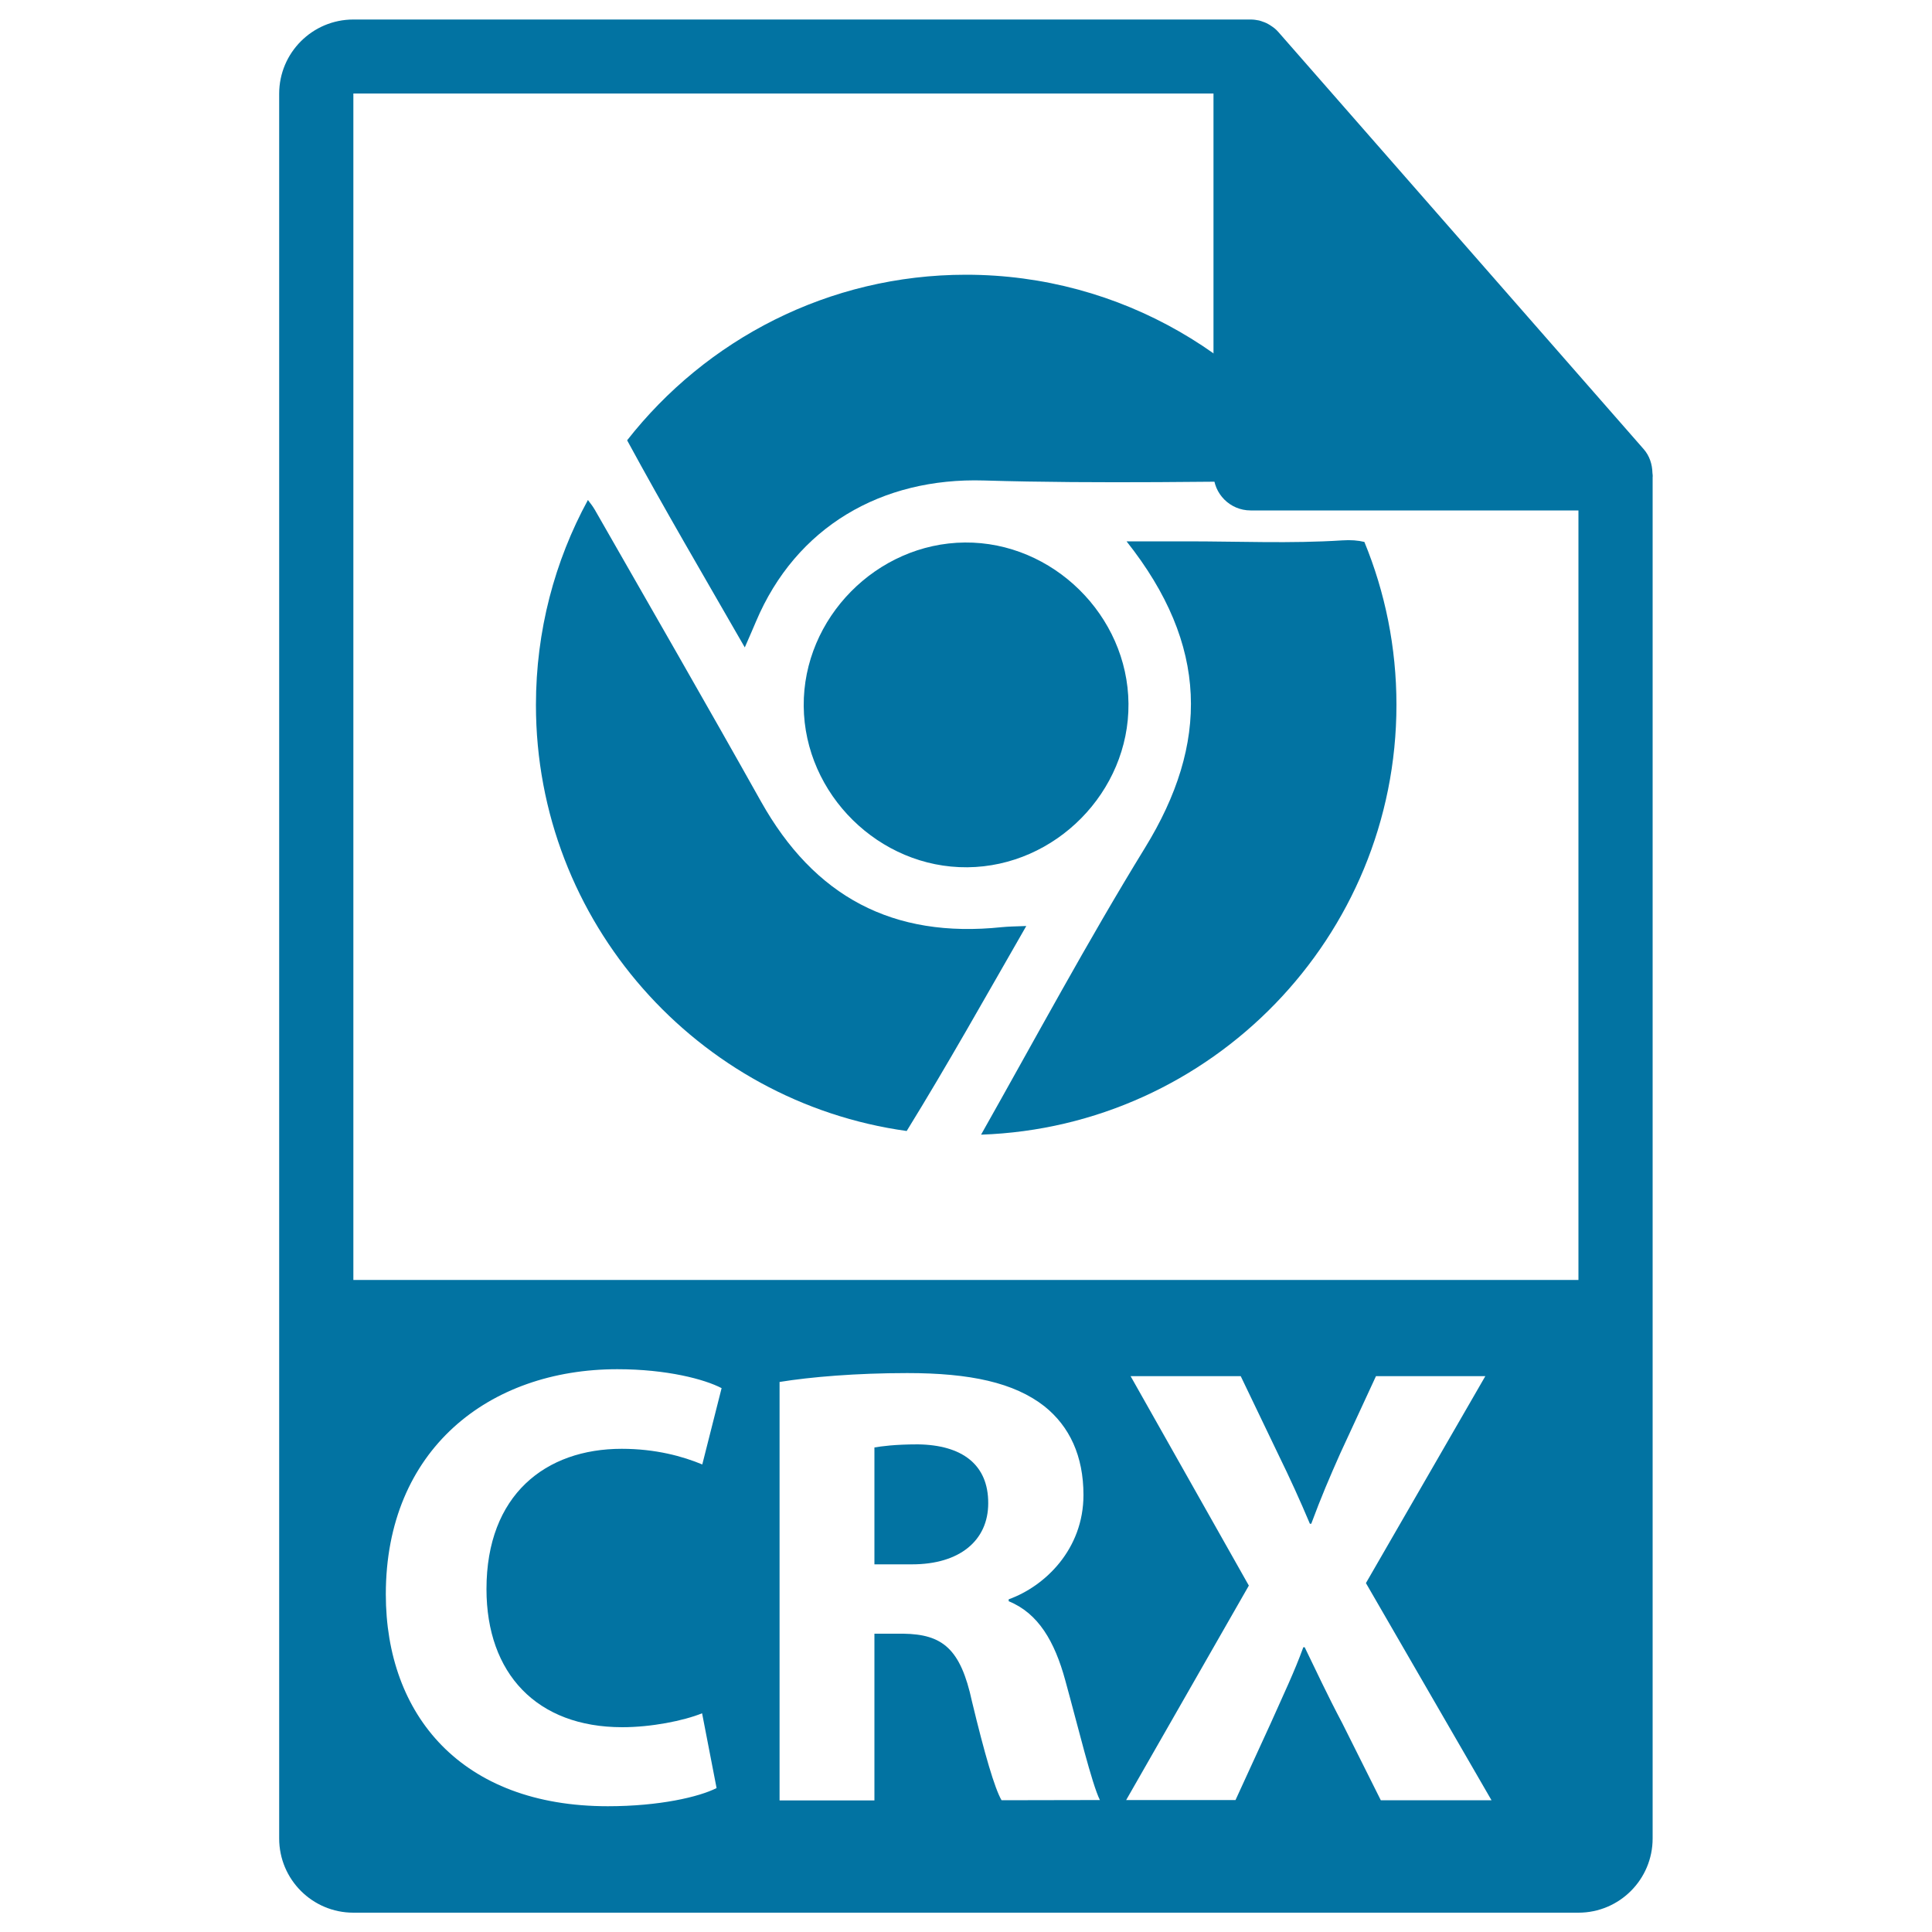
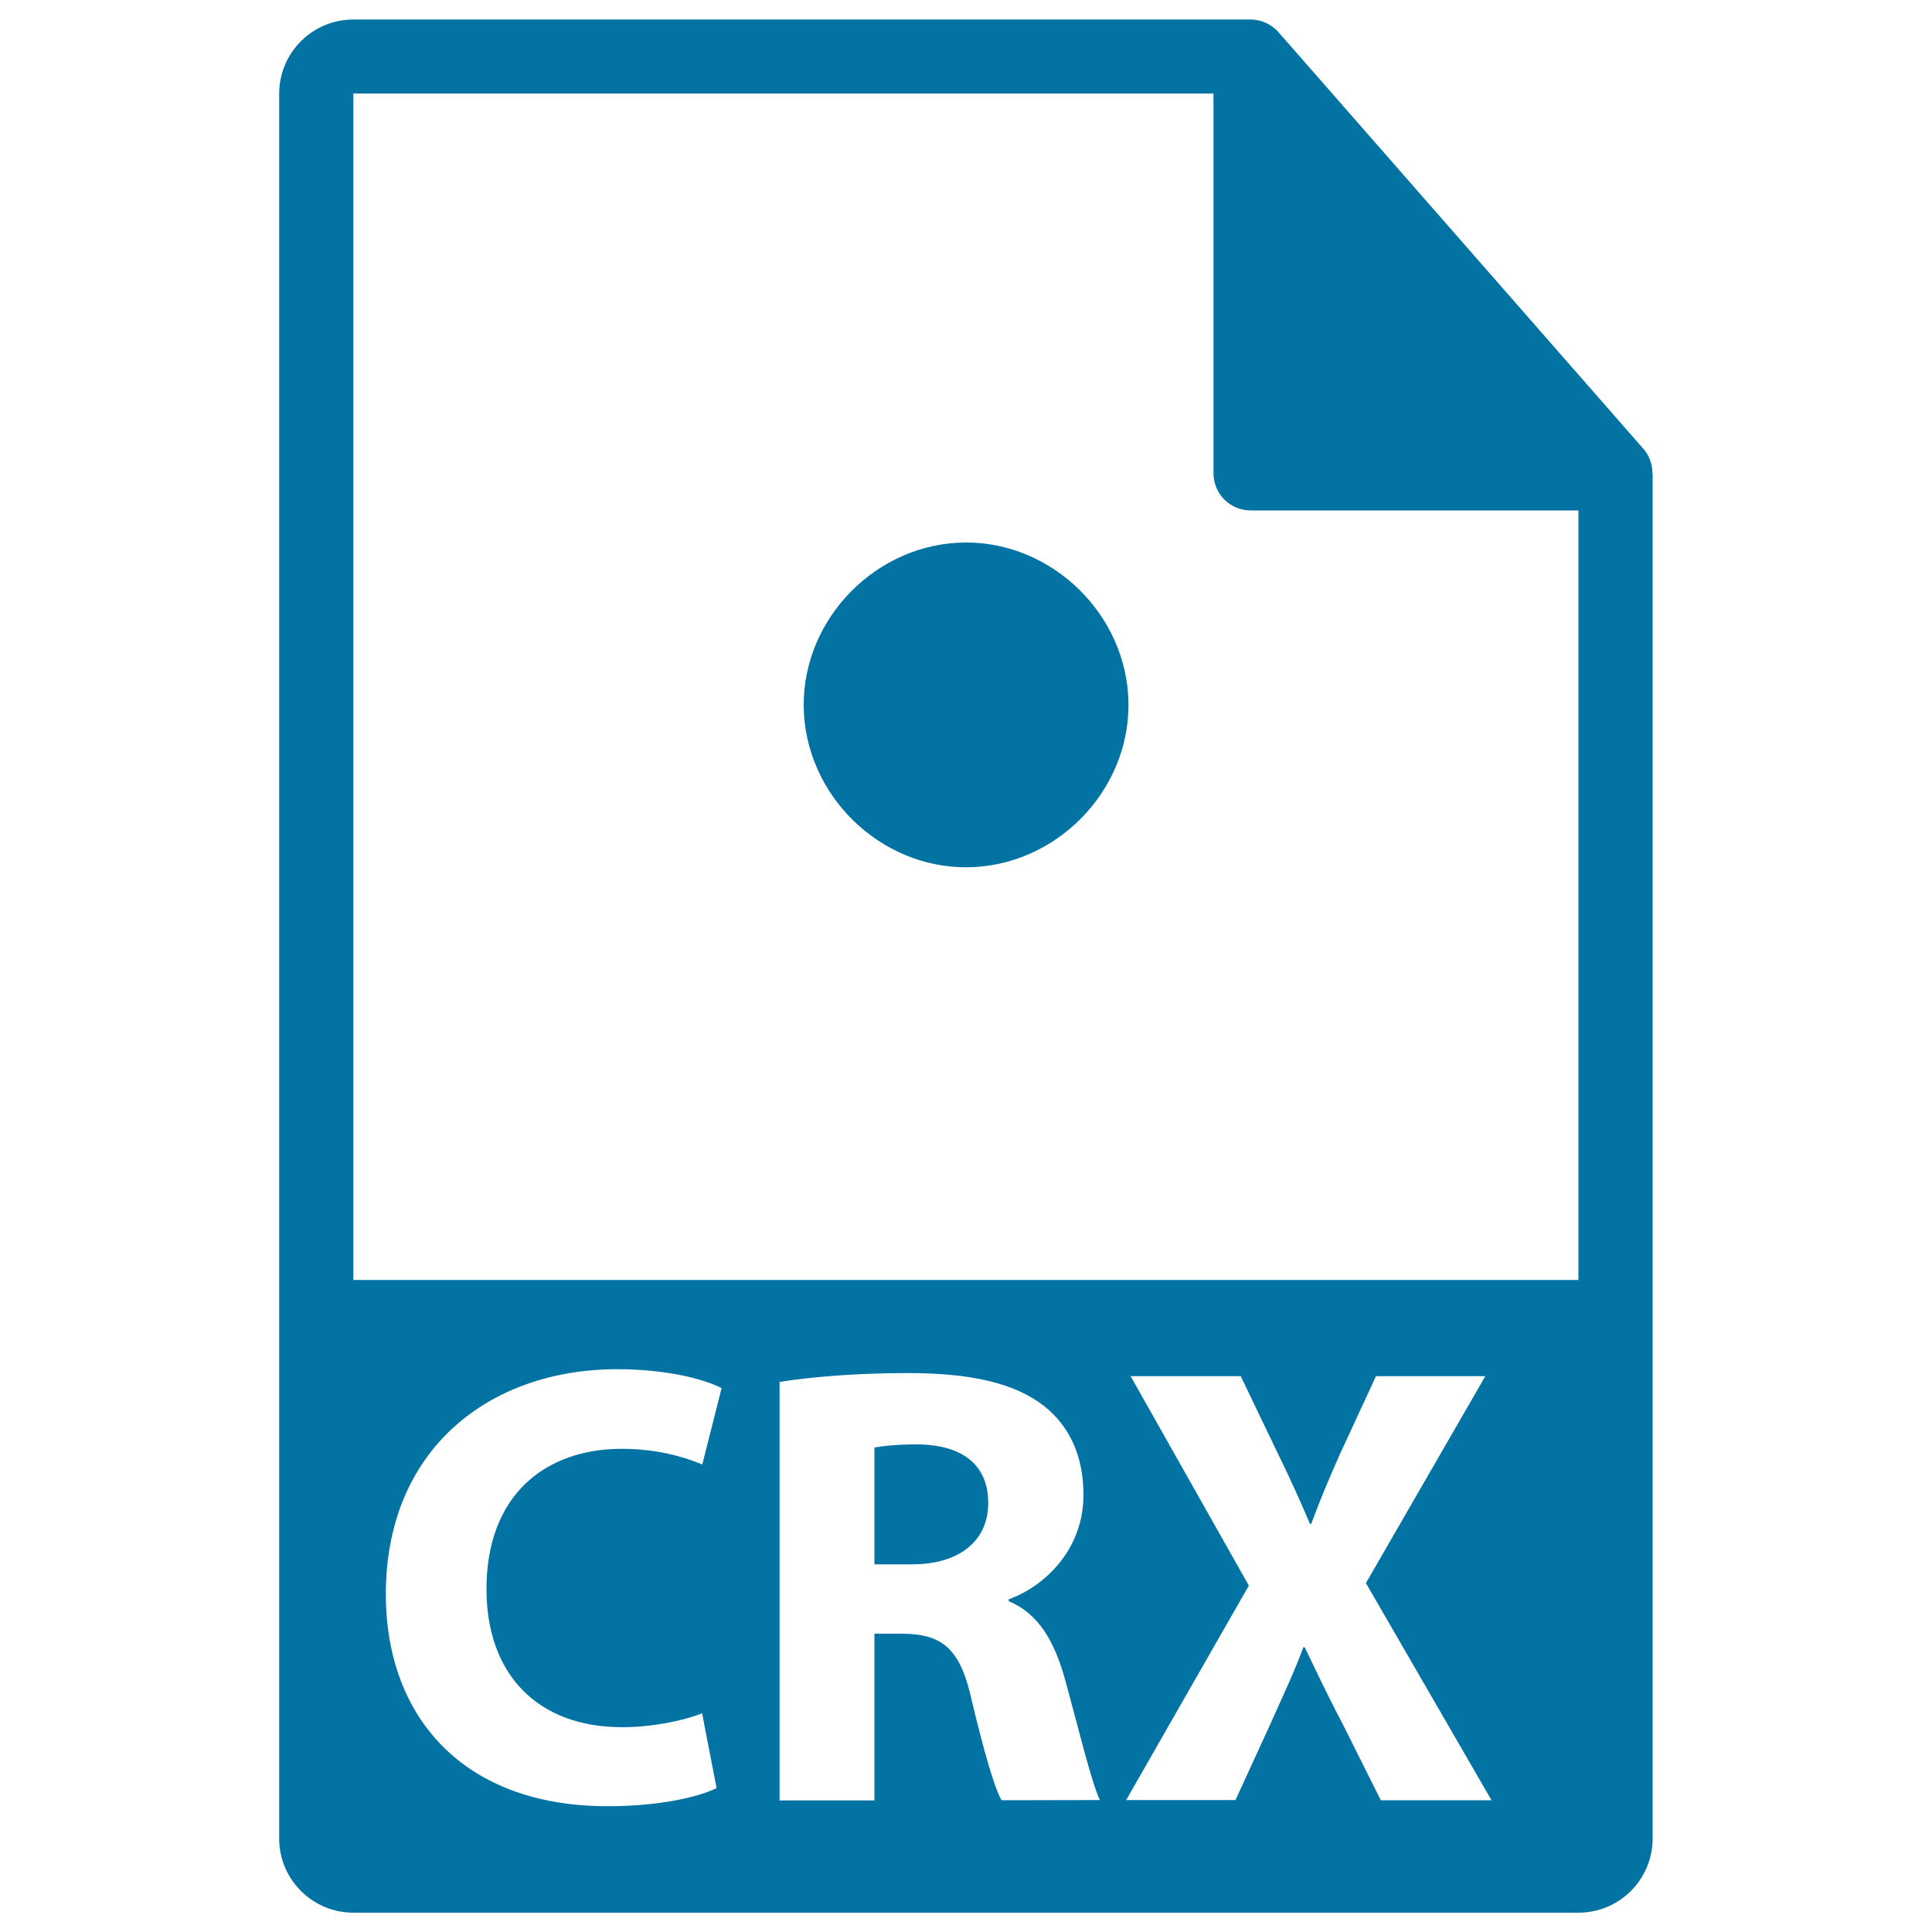
<svg xmlns="http://www.w3.org/2000/svg" viewBox="0 0 1000 1000" style="fill:#0273a2">
  <title>Crx File Format Symbol SVG icon</title>
  <g>
    <g>
      <g>
        <path d="M475.1,747.6c-12,0-18.9,1-22.5,1.6v60.5h19.5c24.7,0,39.4-12.4,39.4-31.6C511.6,758,497.9,747.9,475.1,747.6z" />
-         <path d="M855.3,244.8c-0.1-4.5-1.5-8.9-4.6-12.4l-189-215.8c0-0.1-0.1-0.1-0.1-0.1c-1.1-1.3-2.4-2.3-3.8-3.2c-0.4-0.3-0.8-0.5-1.3-0.8c-1.2-0.7-2.5-1.2-3.8-1.6c-0.4-0.1-0.7-0.2-1-0.3c-1.4-0.3-2.9-0.5-4.4-0.5H182.9c-21.2,0-38.4,17.2-38.4,38.4v903.1c0,21.2,17.2,38.4,38.4,38.4h634.1c21.2,0,38.4-17.2,38.4-38.4V247C855.5,246.3,855.4,245.6,855.3,244.8z M322.1,894c15,0,31.6-3.3,41.3-7.2l7.5,38.7c-9.1,4.6-29.6,9.4-56.3,9.4c-75.8,0-114.9-47.2-114.9-109.7c0-74.9,53.4-116.5,119.8-116.5c25.7,0,45.2,5.2,54,9.8L363.5,758c-10.1-4.2-24.1-8.1-41.7-8.1c-39.4,0-70,23.8-70,72.6C251.8,866.3,277.9,894,322.1,894z M518.4,931.8c-3.6-6.2-8.8-24.1-15.3-51.1c-5.9-27.4-15.3-34.8-35.5-35.1h-15v86.3h-49.1V715.3c16-2.6,39.7-4.6,66.1-4.6c32.5,0,55.3,4.9,71,17.2c13,10.4,20.2,25.7,20.2,45.9c0,28-19.8,47.2-38.7,54v1c15.3,6.2,23.8,20.8,29.3,41c6.8,24.7,13.7,53.4,17.9,61.9L518.4,931.8L518.4,931.8L518.4,931.8z M714.7,931.8L694.8,892c-8.1-15.3-13.3-26.7-19.5-39.4h-0.7c-4.6,12.7-10.1,24.1-16.9,39.4l-18.2,39.7h-56.6l63.5-111l-61.2-108.4h57l19.2,40c6.5,13.3,11.4,24.1,16.6,36.4h0.7c5.2-14,9.4-23.8,15-36.4l18.5-40h56.6l-61.8,107.1L772,931.8L714.7,931.8L714.7,931.8L714.7,931.8z M182.9,662.5V48.4h445.2v196.6c0,10.6,8.6,19.2,19.2,19.2h169.7l0,398.3H182.9z" />
+         <path d="M855.3,244.8c-0.1-4.5-1.5-8.9-4.6-12.4l-189-215.8c0-0.1-0.1-0.1-0.1-0.1c-1.1-1.3-2.4-2.3-3.8-3.2c-0.4-0.3-0.8-0.5-1.3-0.8c-1.2-0.7-2.5-1.2-3.8-1.6c-0.4-0.1-0.7-0.2-1-0.3c-1.4-0.3-2.9-0.5-4.4-0.5H182.9c-21.2,0-38.4,17.2-38.4,38.4v903.1c0,21.2,17.2,38.4,38.4,38.4h634.1c21.2,0,38.4-17.2,38.4-38.4V247C855.5,246.3,855.4,245.6,855.3,244.8z M322.1,894c15,0,31.6-3.3,41.3-7.2l7.5,38.7c-9.1,4.6-29.6,9.4-56.3,9.4c-75.8,0-114.9-47.2-114.9-109.7c0-74.9,53.4-116.5,119.8-116.5c25.7,0,45.2,5.2,54,9.8L363.5,758c-10.1-4.2-24.1-8.1-41.7-8.1c-39.4,0-70,23.8-70,72.6C251.8,866.3,277.9,894,322.1,894z M518.4,931.8c-3.6-6.2-8.8-24.1-15.3-51.1c-5.9-27.4-15.3-34.8-35.5-35.1h-15v86.3h-49.1V715.3c16-2.6,39.7-4.6,66.1-4.6c32.5,0,55.3,4.9,71,17.2c13,10.4,20.2,25.7,20.2,45.9c0,28-19.8,47.2-38.7,54v1c15.3,6.2,23.8,20.8,29.3,41c6.8,24.7,13.7,53.4,17.9,61.9L518.4,931.8L518.4,931.8z M714.7,931.8L694.8,892c-8.1-15.3-13.3-26.7-19.5-39.4h-0.7c-4.6,12.7-10.1,24.1-16.9,39.4l-18.2,39.7h-56.6l63.5-111l-61.2-108.4h57l19.2,40c6.5,13.3,11.4,24.1,16.6,36.4h0.7c5.2-14,9.4-23.8,15-36.4l18.5-40h56.6l-61.8,107.1L772,931.8L714.7,931.8L714.7,931.8L714.7,931.8z M182.9,662.5V48.4h445.2v196.6c0,10.6,8.6,19.2,19.2,19.2h169.7l0,398.3H182.9z" />
      </g>
      <g>
-         <path d="M391.3,321.7c20.7-49,65-74.6,118-73c60.2,1.8,120.4,0.4,180.6,0.2C650.8,185,580.3,142.2,500,142.2c-71.2,0-134.6,33.6-175.4,85.7c19.2,35.4,39.6,70.1,60.9,107.2C388.4,328.4,389.9,325.1,391.3,321.7z" />
-         <path d="M518.5,479.9c-56.3,5.9-97-15.7-124.7-65.2c-28.3-50.5-57.2-100.6-85.9-150.8c-1-1.7-2.1-3.2-3.6-5.1c-17.2,31.6-26.9,67.7-26.9,106.1c0,112.4,83.7,205.5,191.9,220.5c21.1-34.2,40.8-69.4,61.9-106.1C524.8,479.5,521.6,479.6,518.5,479.9z" />
-         <path d="M694.7,279.7c-26.6,1.7-53.4,0.5-80.1,0.5c-9.6,0-19.2,0-31.5,0c42.6,53.7,42.8,104.6,9.5,158.7c-29.8,48.5-56.8,98.8-84.8,148.4c119.2-4.1,215-102.3,215-222.5c0-29.8-5.9-58.3-16.6-84.3C702.9,279.7,699.2,279.4,694.7,279.7z" />
        <path d="M499.4,280.8c-45.6,0.4-83.8,39.1-83.4,84.7c0.4,45.6,39.1,83.8,84.7,83.4c45.6-0.4,83.8-39.1,83.4-84.7C583.7,318.6,544.9,280.4,499.4,280.8z" />
      </g>
    </g>
  </g>
</svg>